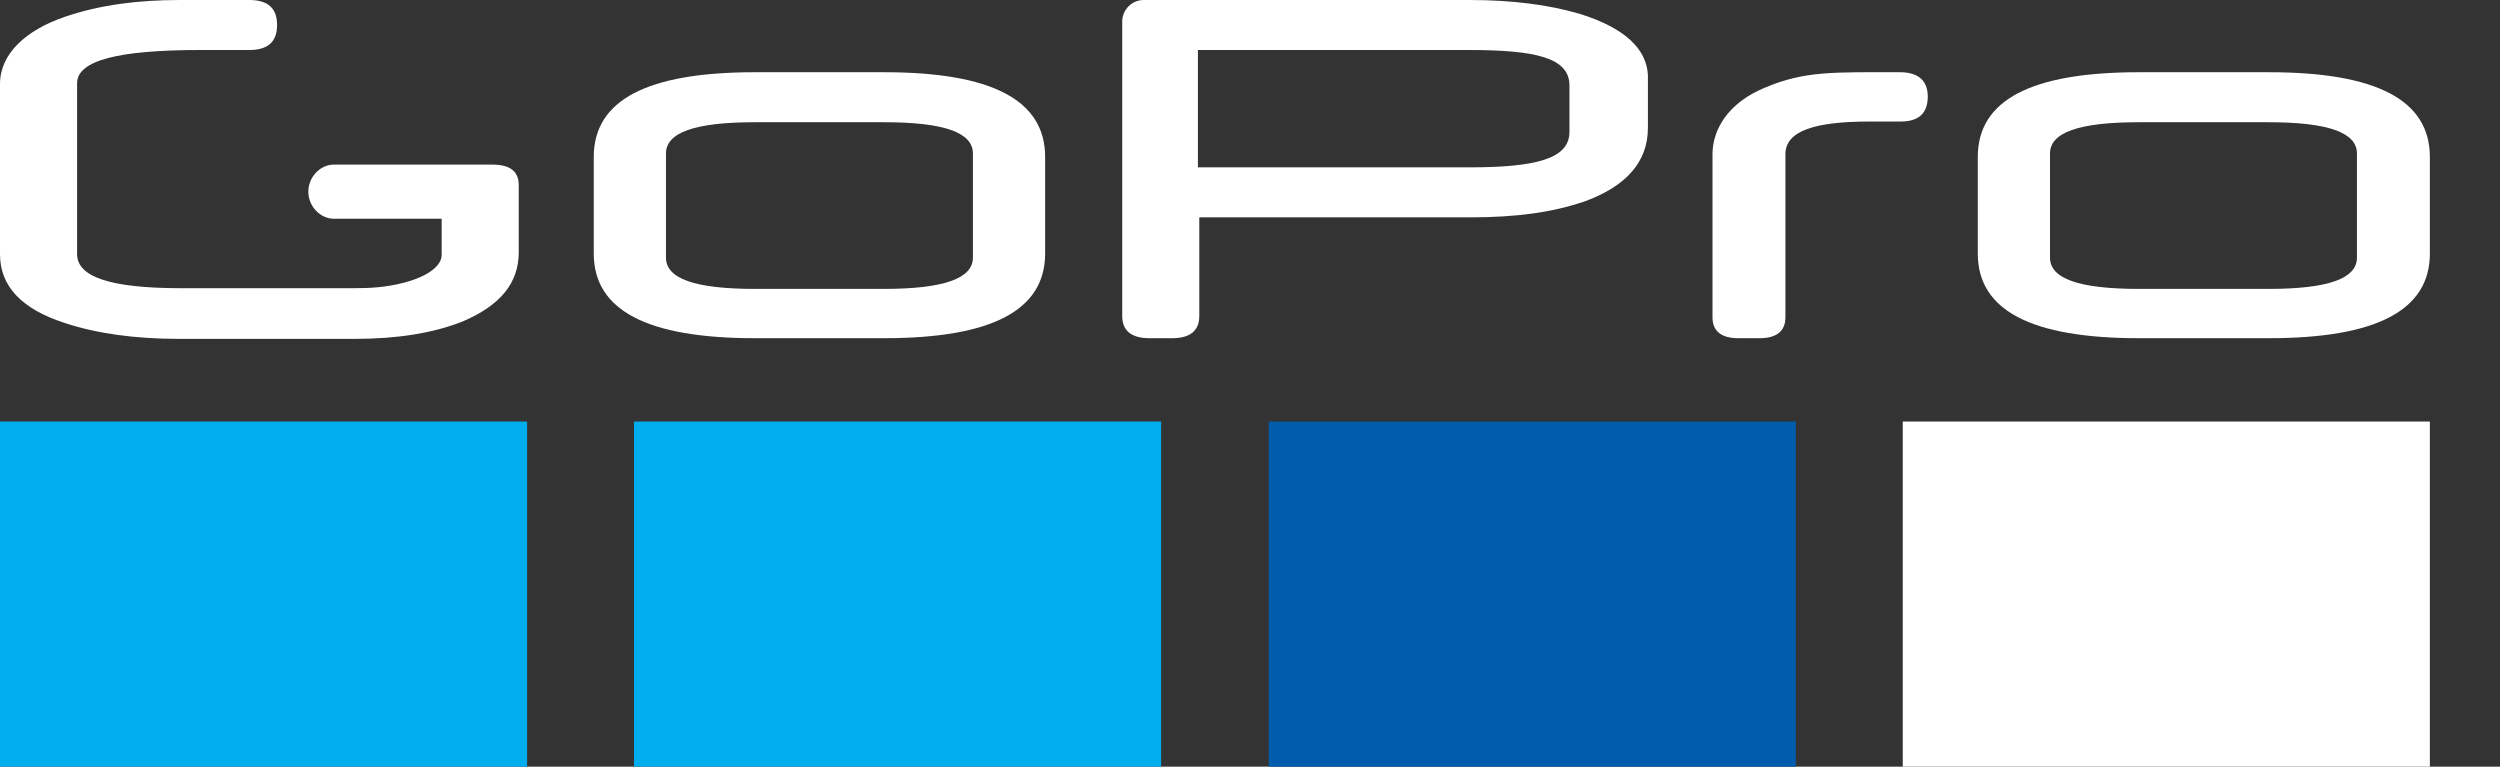
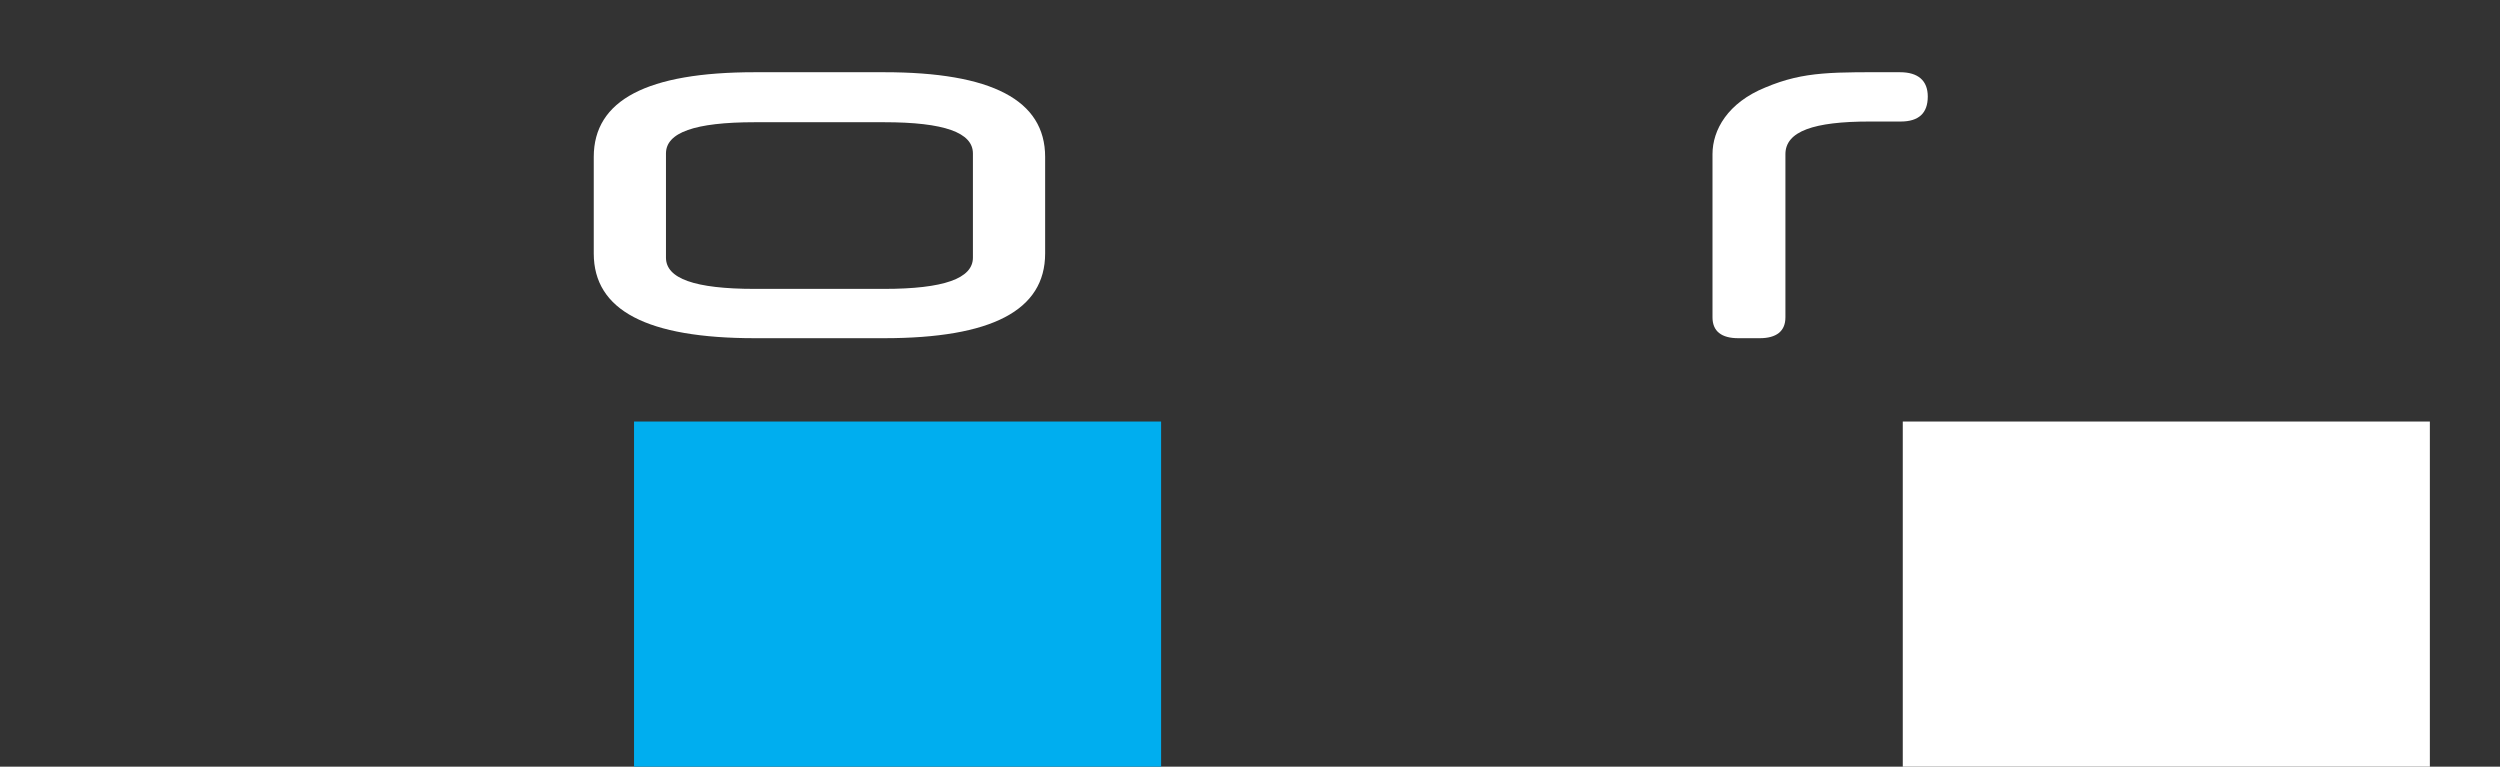
<svg xmlns="http://www.w3.org/2000/svg" version="1.1" id="GoPro_Logo" x="0px" y="0px" viewBox="0 0 360 110.4" style="enable-background:new 0 0 360 110.4;" xml:space="preserve">
  <rect x="0" y="0" width="360" height="110.4" fill="#333333" stroke="none" />
  <style type="text/css">
	.st0{fill:#FFFFFF;}
	.st1{fill:#00AEEF;}
	.st2{fill:#005DAC;}
</style>
  <g id="R">
    <g>
      <g>
        <path class="st0" d="M127.3,48.7c15.5,0,23.2-4,23.2-12.2V22.6c0-8.2-7.7-12.2-23.2-12.2h-18.6c-15.5,0-23.2,4-23.2,12.2v13.9     c0,8.2,7.7,12.2,23.2,12.2H127.3z M127.3,41.6h-18.6c-8.7,0-12.8-1.5-12.8-4.5v-15c0-3,4.1-4.5,12.8-4.5h18.6     c8.7,0,12.8,1.5,12.8,4.5v15C140.1,40.1,135.9,41.6,127.3,41.6" />
-         <path class="st0" d="M326.7,48.7c15.5,0,23.2-4,23.2-12.2V22.6c0-8.2-7.7-12.2-23.2-12.2H308c-15.5,0-23.2,4-23.2,12.2v13.9     c0,8.2,7.7,12.2,23.2,12.2H326.7z M326.7,41.6H308c-8.7,0-12.8-1.5-12.8-4.5v-15c0-3,4.1-4.5,12.8-4.5h18.6     c8.7,0,12.8,1.5,12.8,4.5v15C339.4,40.1,335.3,41.6,326.7,41.6" />
-         <path class="st0" d="M74.7,36.3v-9.6c0-2.1-1.3-3-3.9-3c-1.7,0-22.7,0-22.7,0c-2,0-3.7,1.8-3.7,3.9s1.7,3.9,3.7,3.9h15.5v5.2     c0,1.6-2,3.1-5.4,4c-2.7,0.7-4.9,0.8-7.3,0.8H26c-10,0-14.9-1.6-14.9-4.9V12c0-3.3,5.9-4.8,17.8-4.8c3.4,0,7,0,7,0     c2.7,0,4-1.2,4-3.6S38.6,0,35.9,0h-10c-6,0-11.5,0.7-16.5,2.4C3.8,4.3,0,7.7,0,12.1v24.5c0,4.6,3.1,7.9,9.3,9.9     c4.5,1.5,10,2.3,16.6,2.3H51c6.1,0,11.3-0.8,15.6-2.5C72,44,74.7,40.8,74.7,36.3z" />
-         <path class="st0" d="M227.5,2c-4.4-1.3-9.7-2-15.9-2h-46.9c-1.7,0-3.1,1.4-3.1,3.1v42.4c0,2.1,1.3,3.2,3.9,3.2h3.3     c2.6,0,3.9-1.1,3.9-3.2V31.3h39c6.6,0,11.8-0.7,16.5-2.3c6-2.2,9.1-5.7,9.1-10.6v-7.6C237.1,7,233.9,4,227.5,2z M226,19     c0,3.9-4.9,5.1-14.5,5.1h-39V7.2h39c9.6,0,14.5,1.1,14.5,5.1V19z" />
        <path class="st0" d="M273.6,10.4c-9.6,0-13.7-0.2-19.4,2.2c-5.4,2.2-7.6,6.1-7.6,9.6v23.5c0,2,1.3,3,3.7,3h3.1c2.4,0,3.7-1,3.7-3     V22.2c0-3.3,4.1-4.7,12.1-4.7c0,0,4.1,0,4.5,0c2.6,0,3.9-1.2,3.9-3.6C277.6,11.6,276.2,10.4,273.6,10.4" />
      </g>
    </g>
    <g>
-       <rect y="60.7" class="st1" width="75.9" height="49.7" />
      <rect x="91.3" y="60.7" class="st1" width="75.9" height="49.7" />
-       <rect x="182.7" y="60.7" class="st2" width="75.9" height="49.7" />
      <rect x="274" y="60.7" class="st0" width="75.9" height="49.7" />
    </g>
  </g>
</svg>